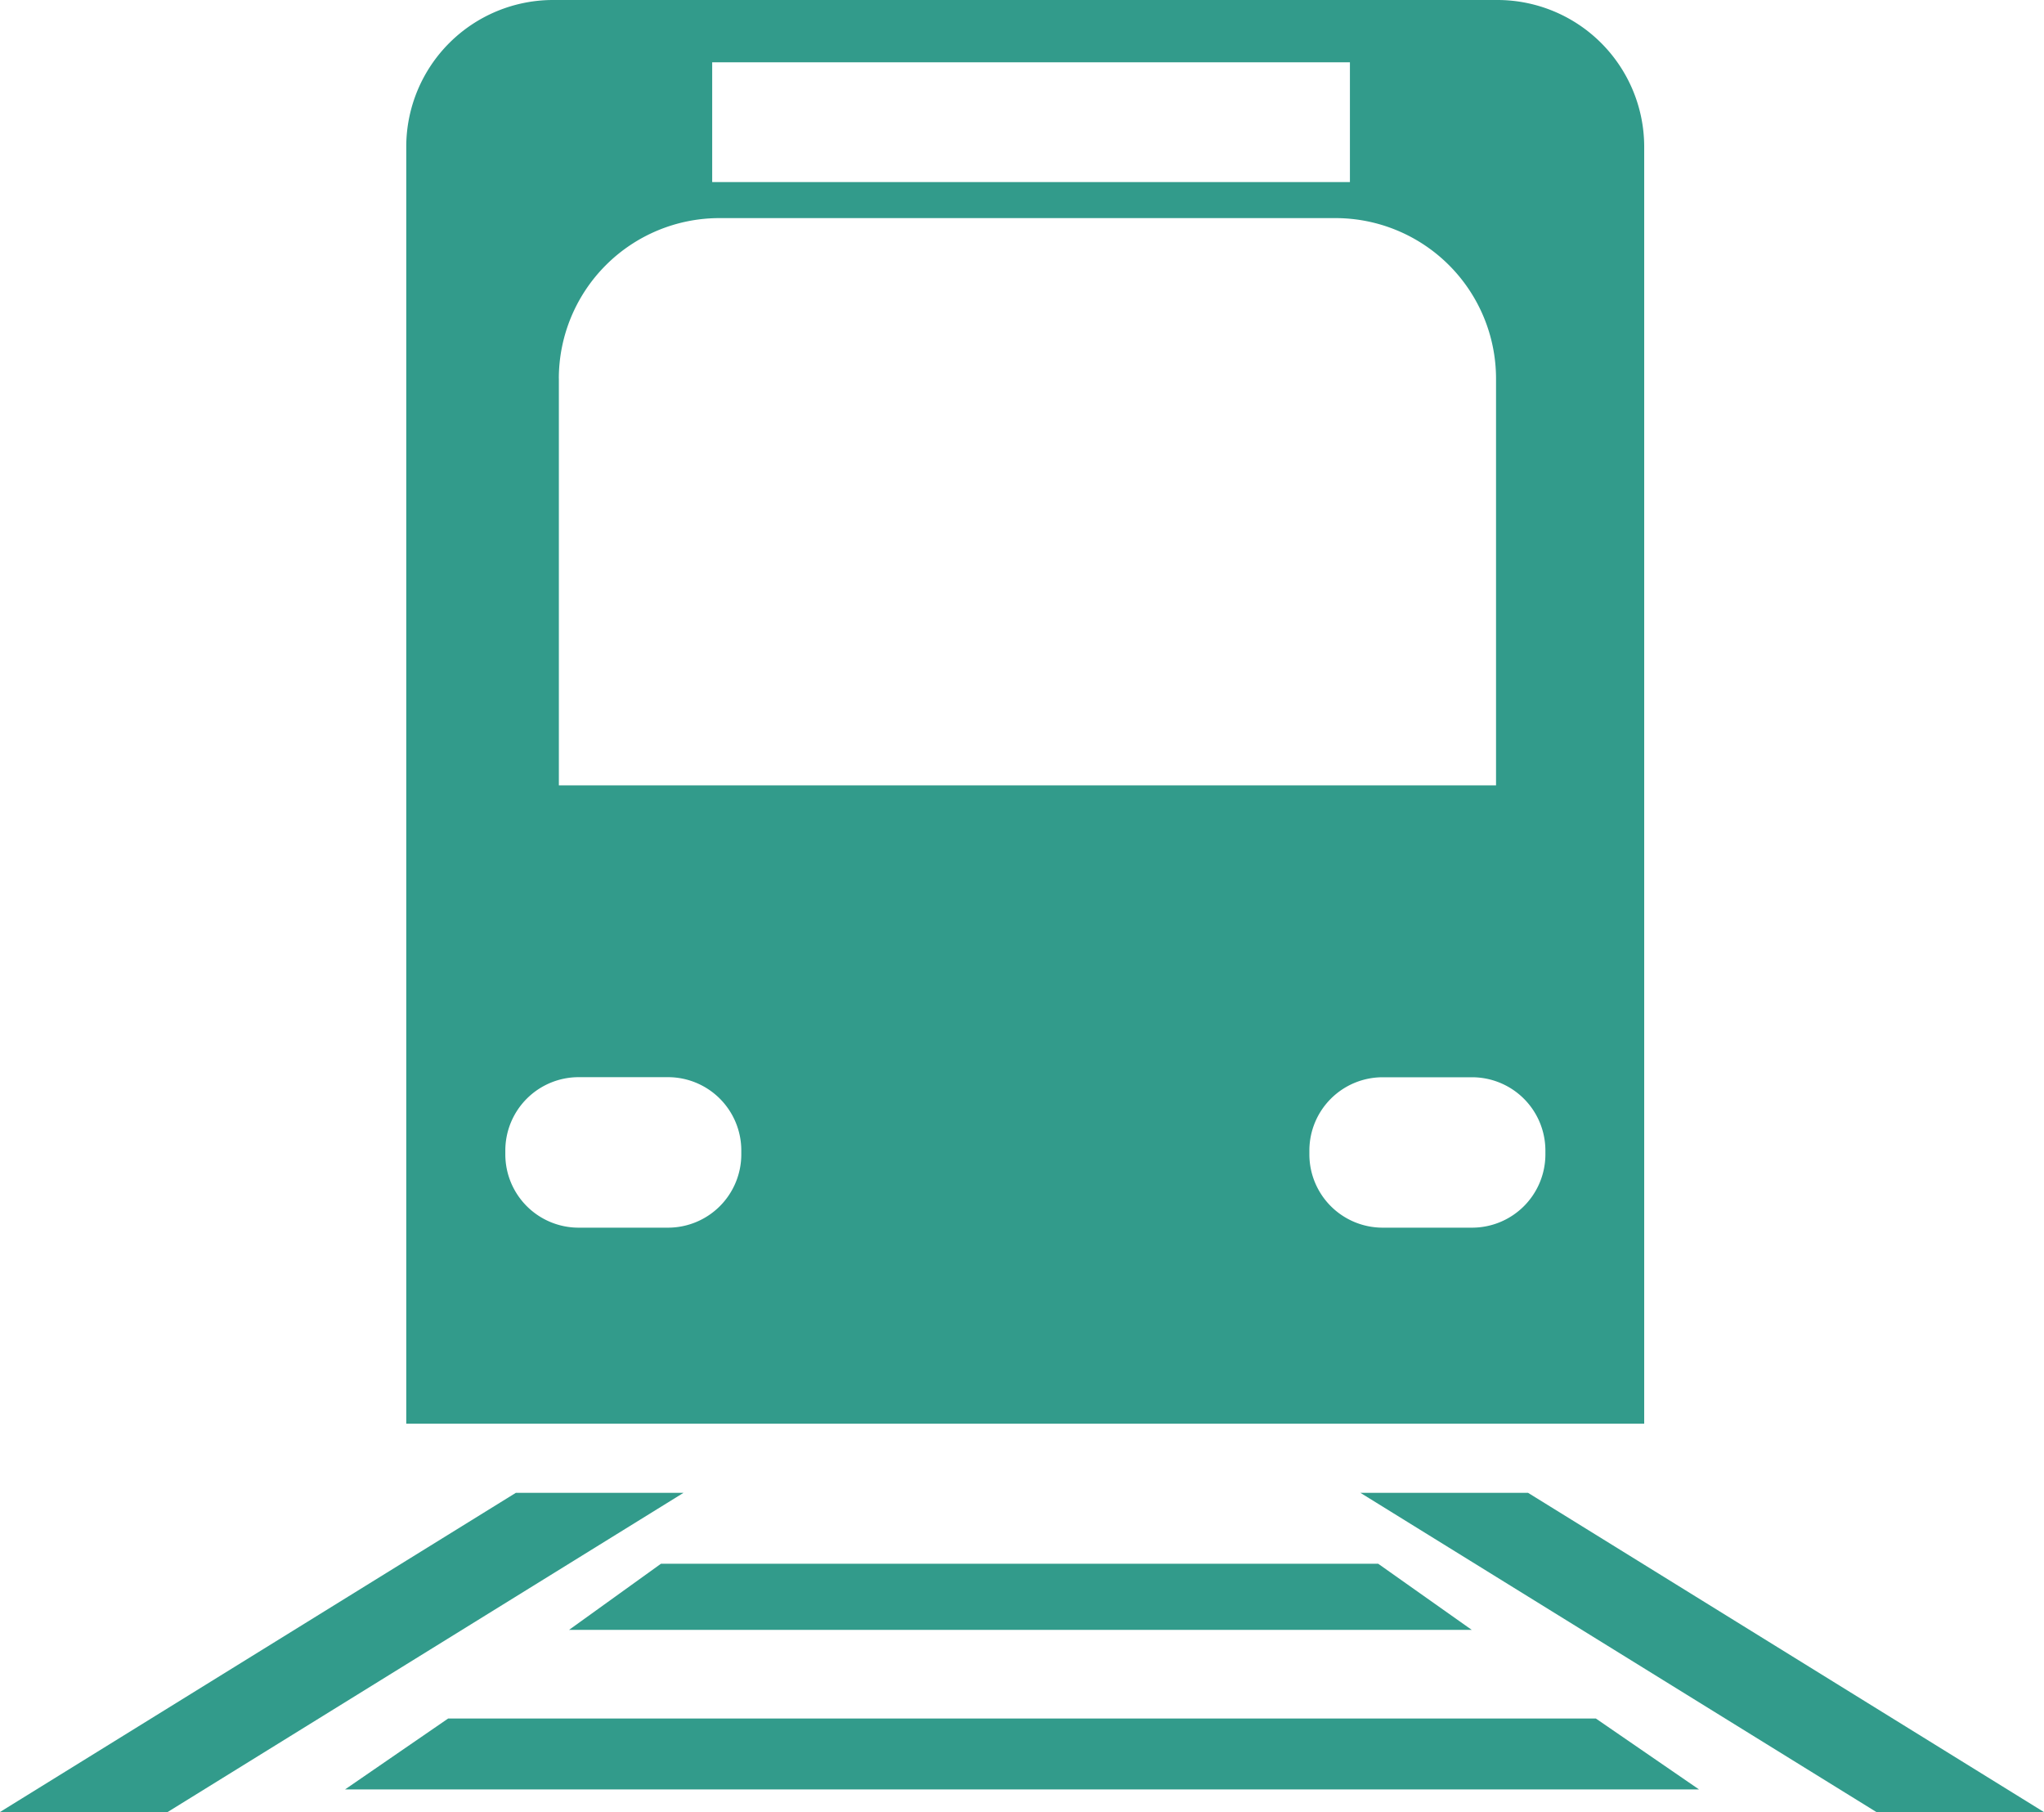
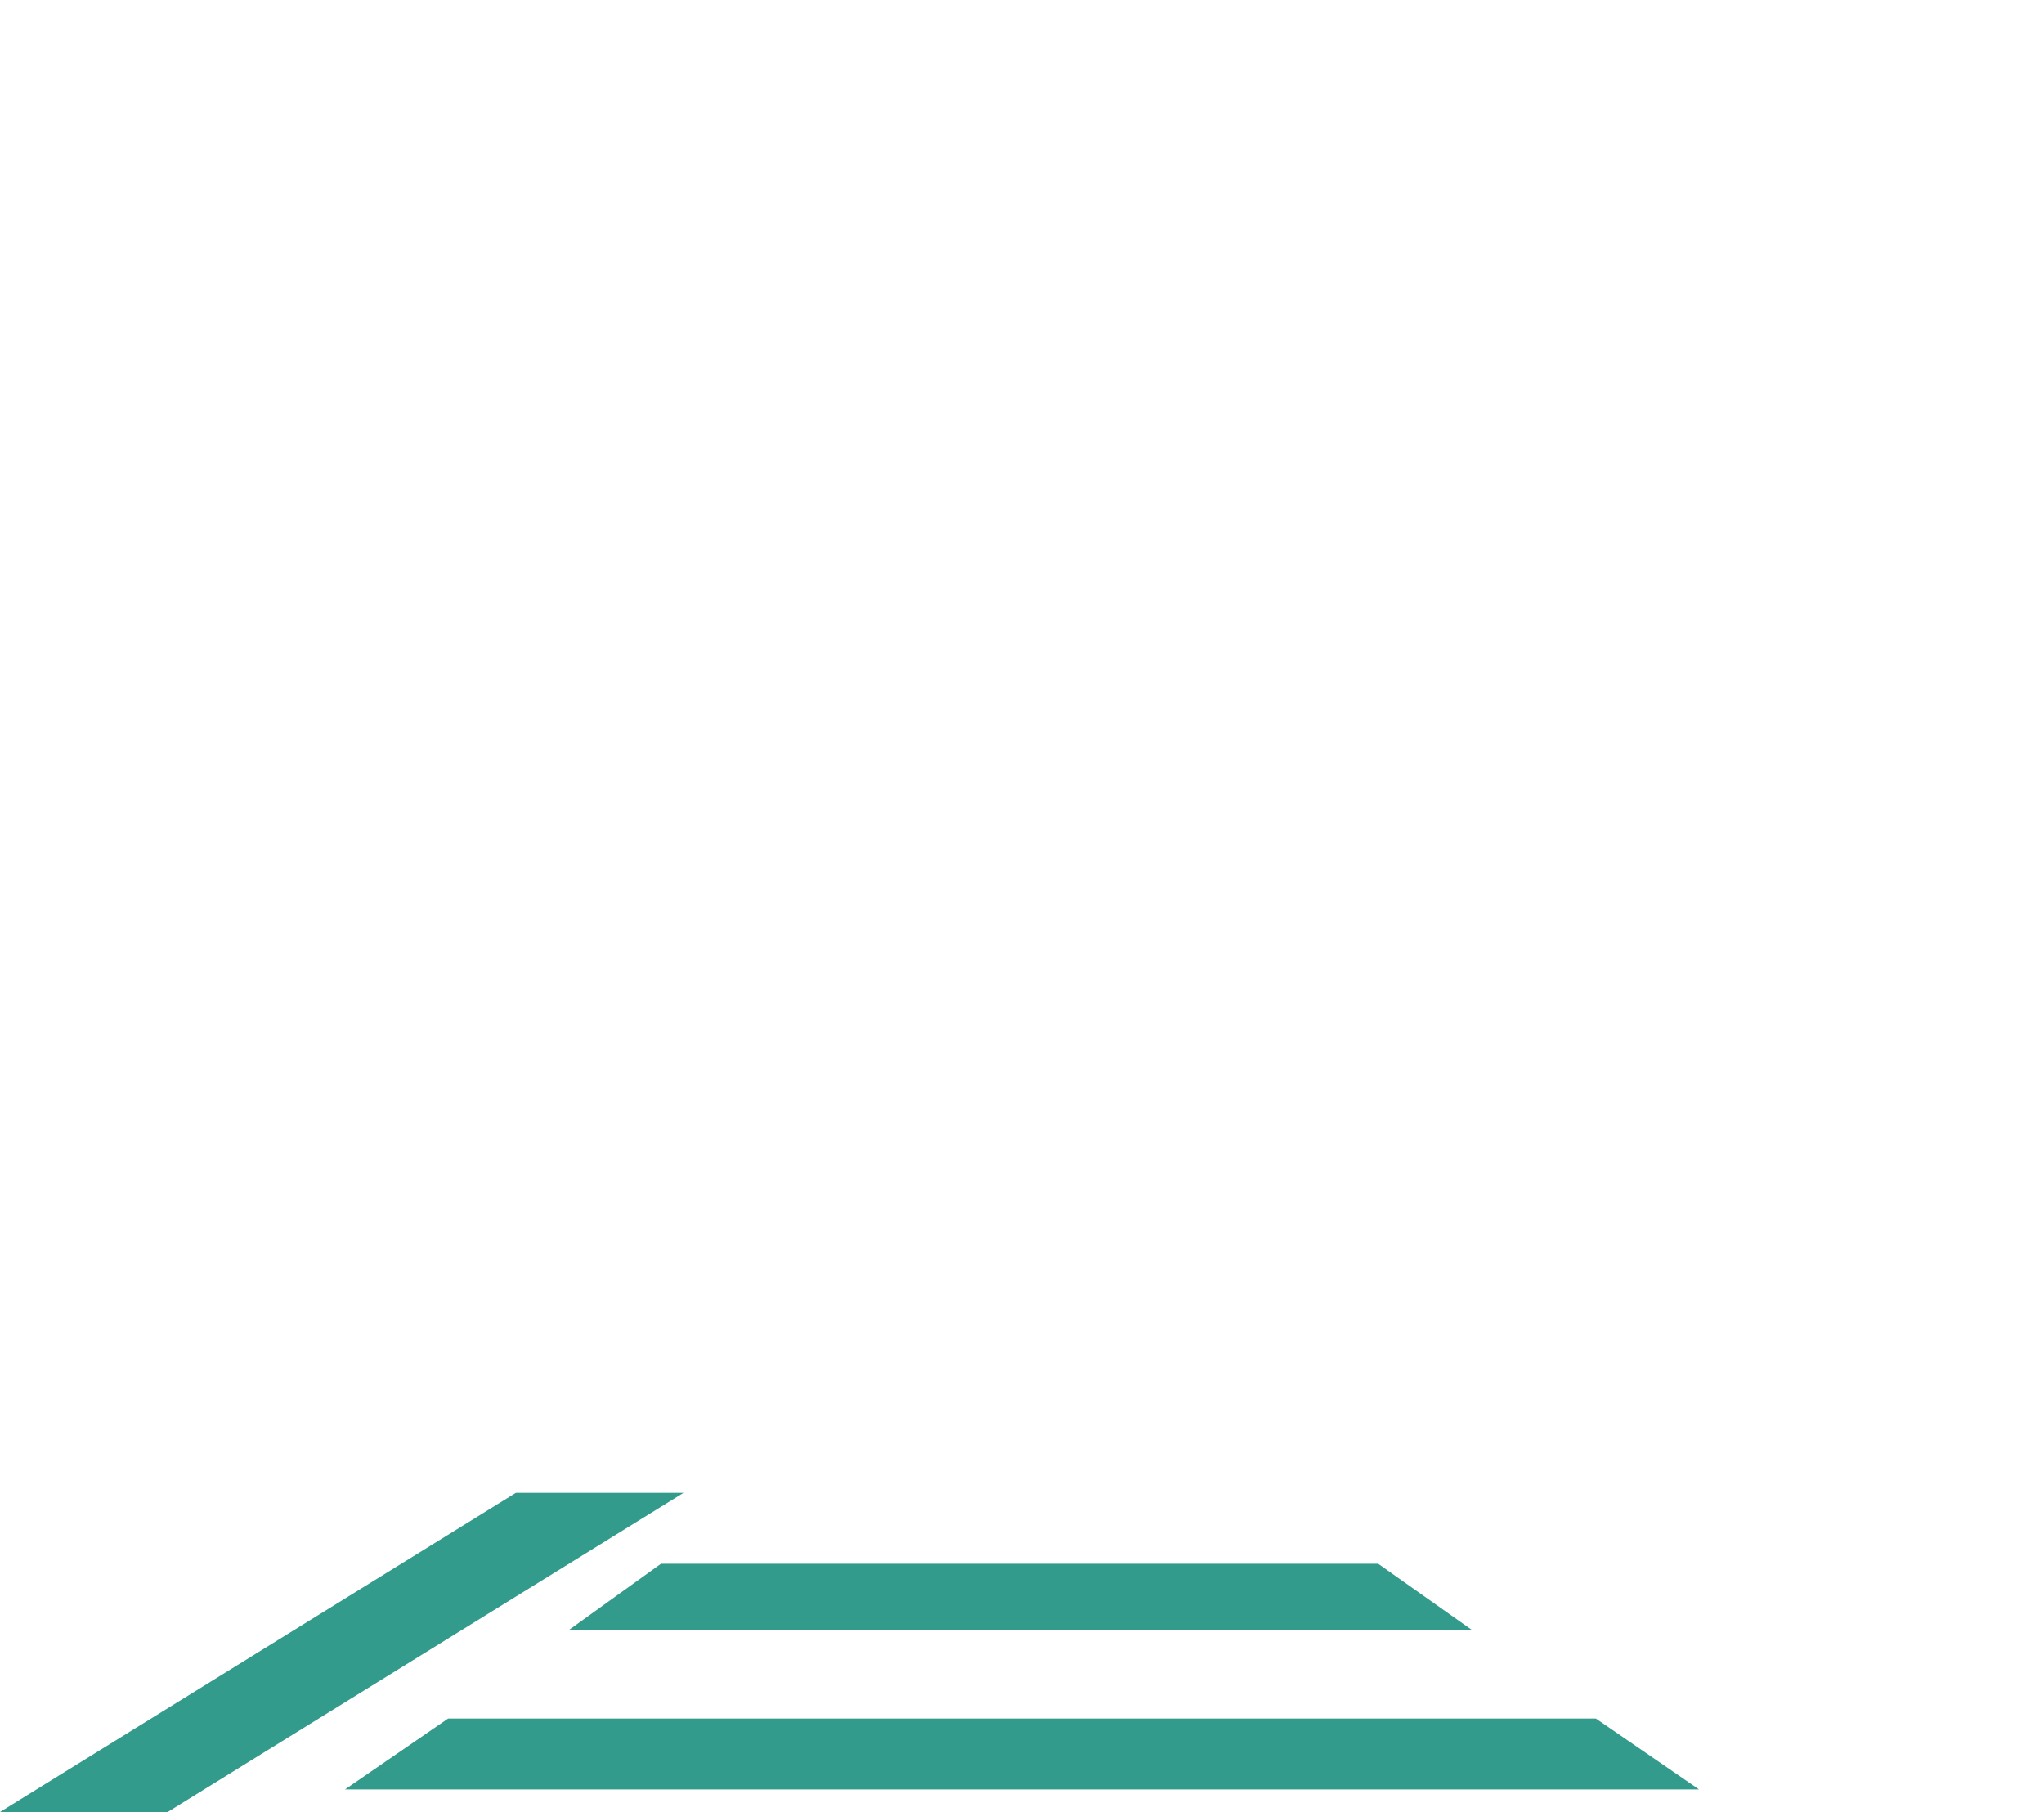
<svg xmlns="http://www.w3.org/2000/svg" data-name="グループ 13161" width="45.926" height="40.709" viewBox="0 0 45.926 40.709">
-   <path data-name="パス 54842" d="M33.658 0H12.413a3.3 3.3 0 00-3.285 3.285v28.7h27.815v-28.7A3.3 3.3 0 0033.658 0zM16.002 1.4h14.329v2.69H16.002zm-3.446 7.1a3.609 3.609 0 013.6-3.6h13.858a3.609 3.609 0 013.6 3.6v9.144H12.557V8.5zm4.1 17.438a1.647 1.647 0 01-1.642 1.643h-2.017a1.647 1.647 0 01-1.643-1.643v-.095a1.648 1.648 0 011.643-1.643h2.017a1.647 1.647 0 011.642 1.643zm18.067 0a1.648 1.648 0 01-1.643 1.643h-2.017a1.647 1.647 0 01-1.643-1.641v-.095a1.647 1.647 0 011.643-1.643h2.017a1.648 1.648 0 011.643 1.643z" fill="#329b8b" />
  <path data-name="パス 54843" d="M3.767 40.709H0l11.591-7.171h3.767z" fill="#329b8b" />
-   <path data-name="パス 54844" d="M42.159 40.709h3.764l-11.59-7.171h-3.767z" fill="#329b8b" />
  <path data-name="パス 54845" d="M35.856 38.608H10.07l-2.318 1.594h30.423z" fill="#329b8b" />
  <path data-name="パス 54846" d="M30.967 35.132H14.85l-2.064 1.485h20.282z" fill="#329b8b" />
</svg>